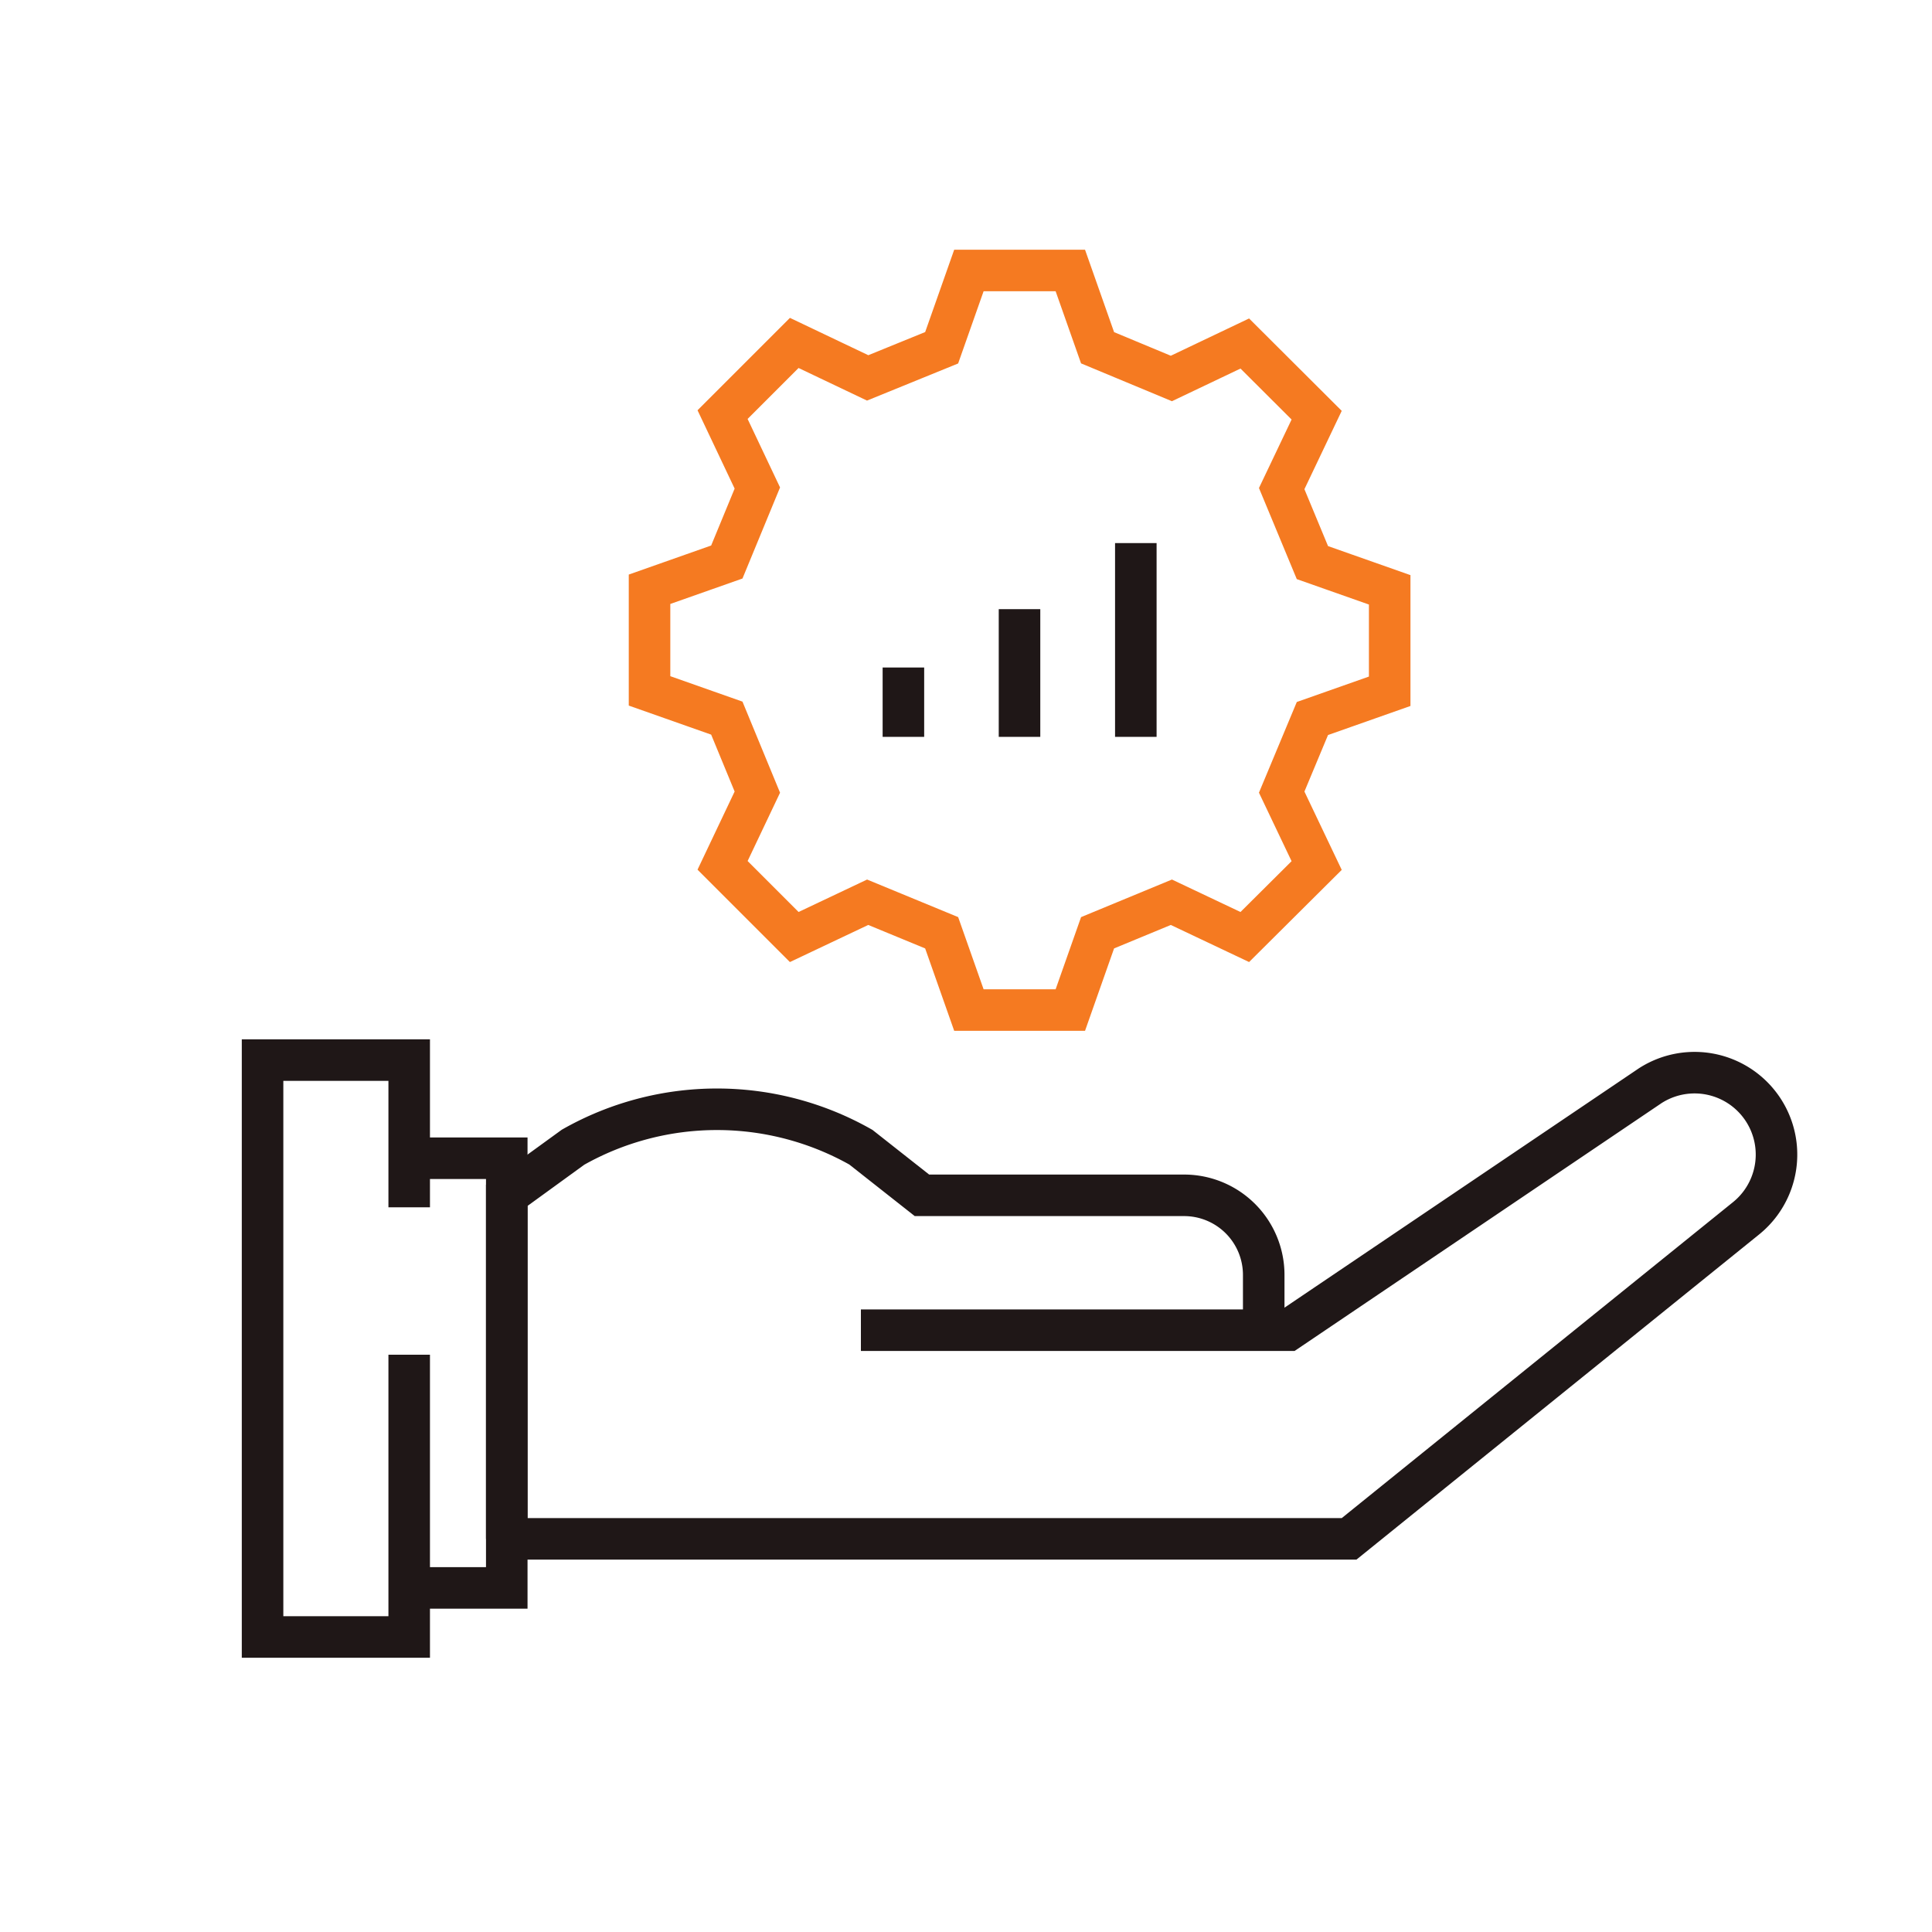
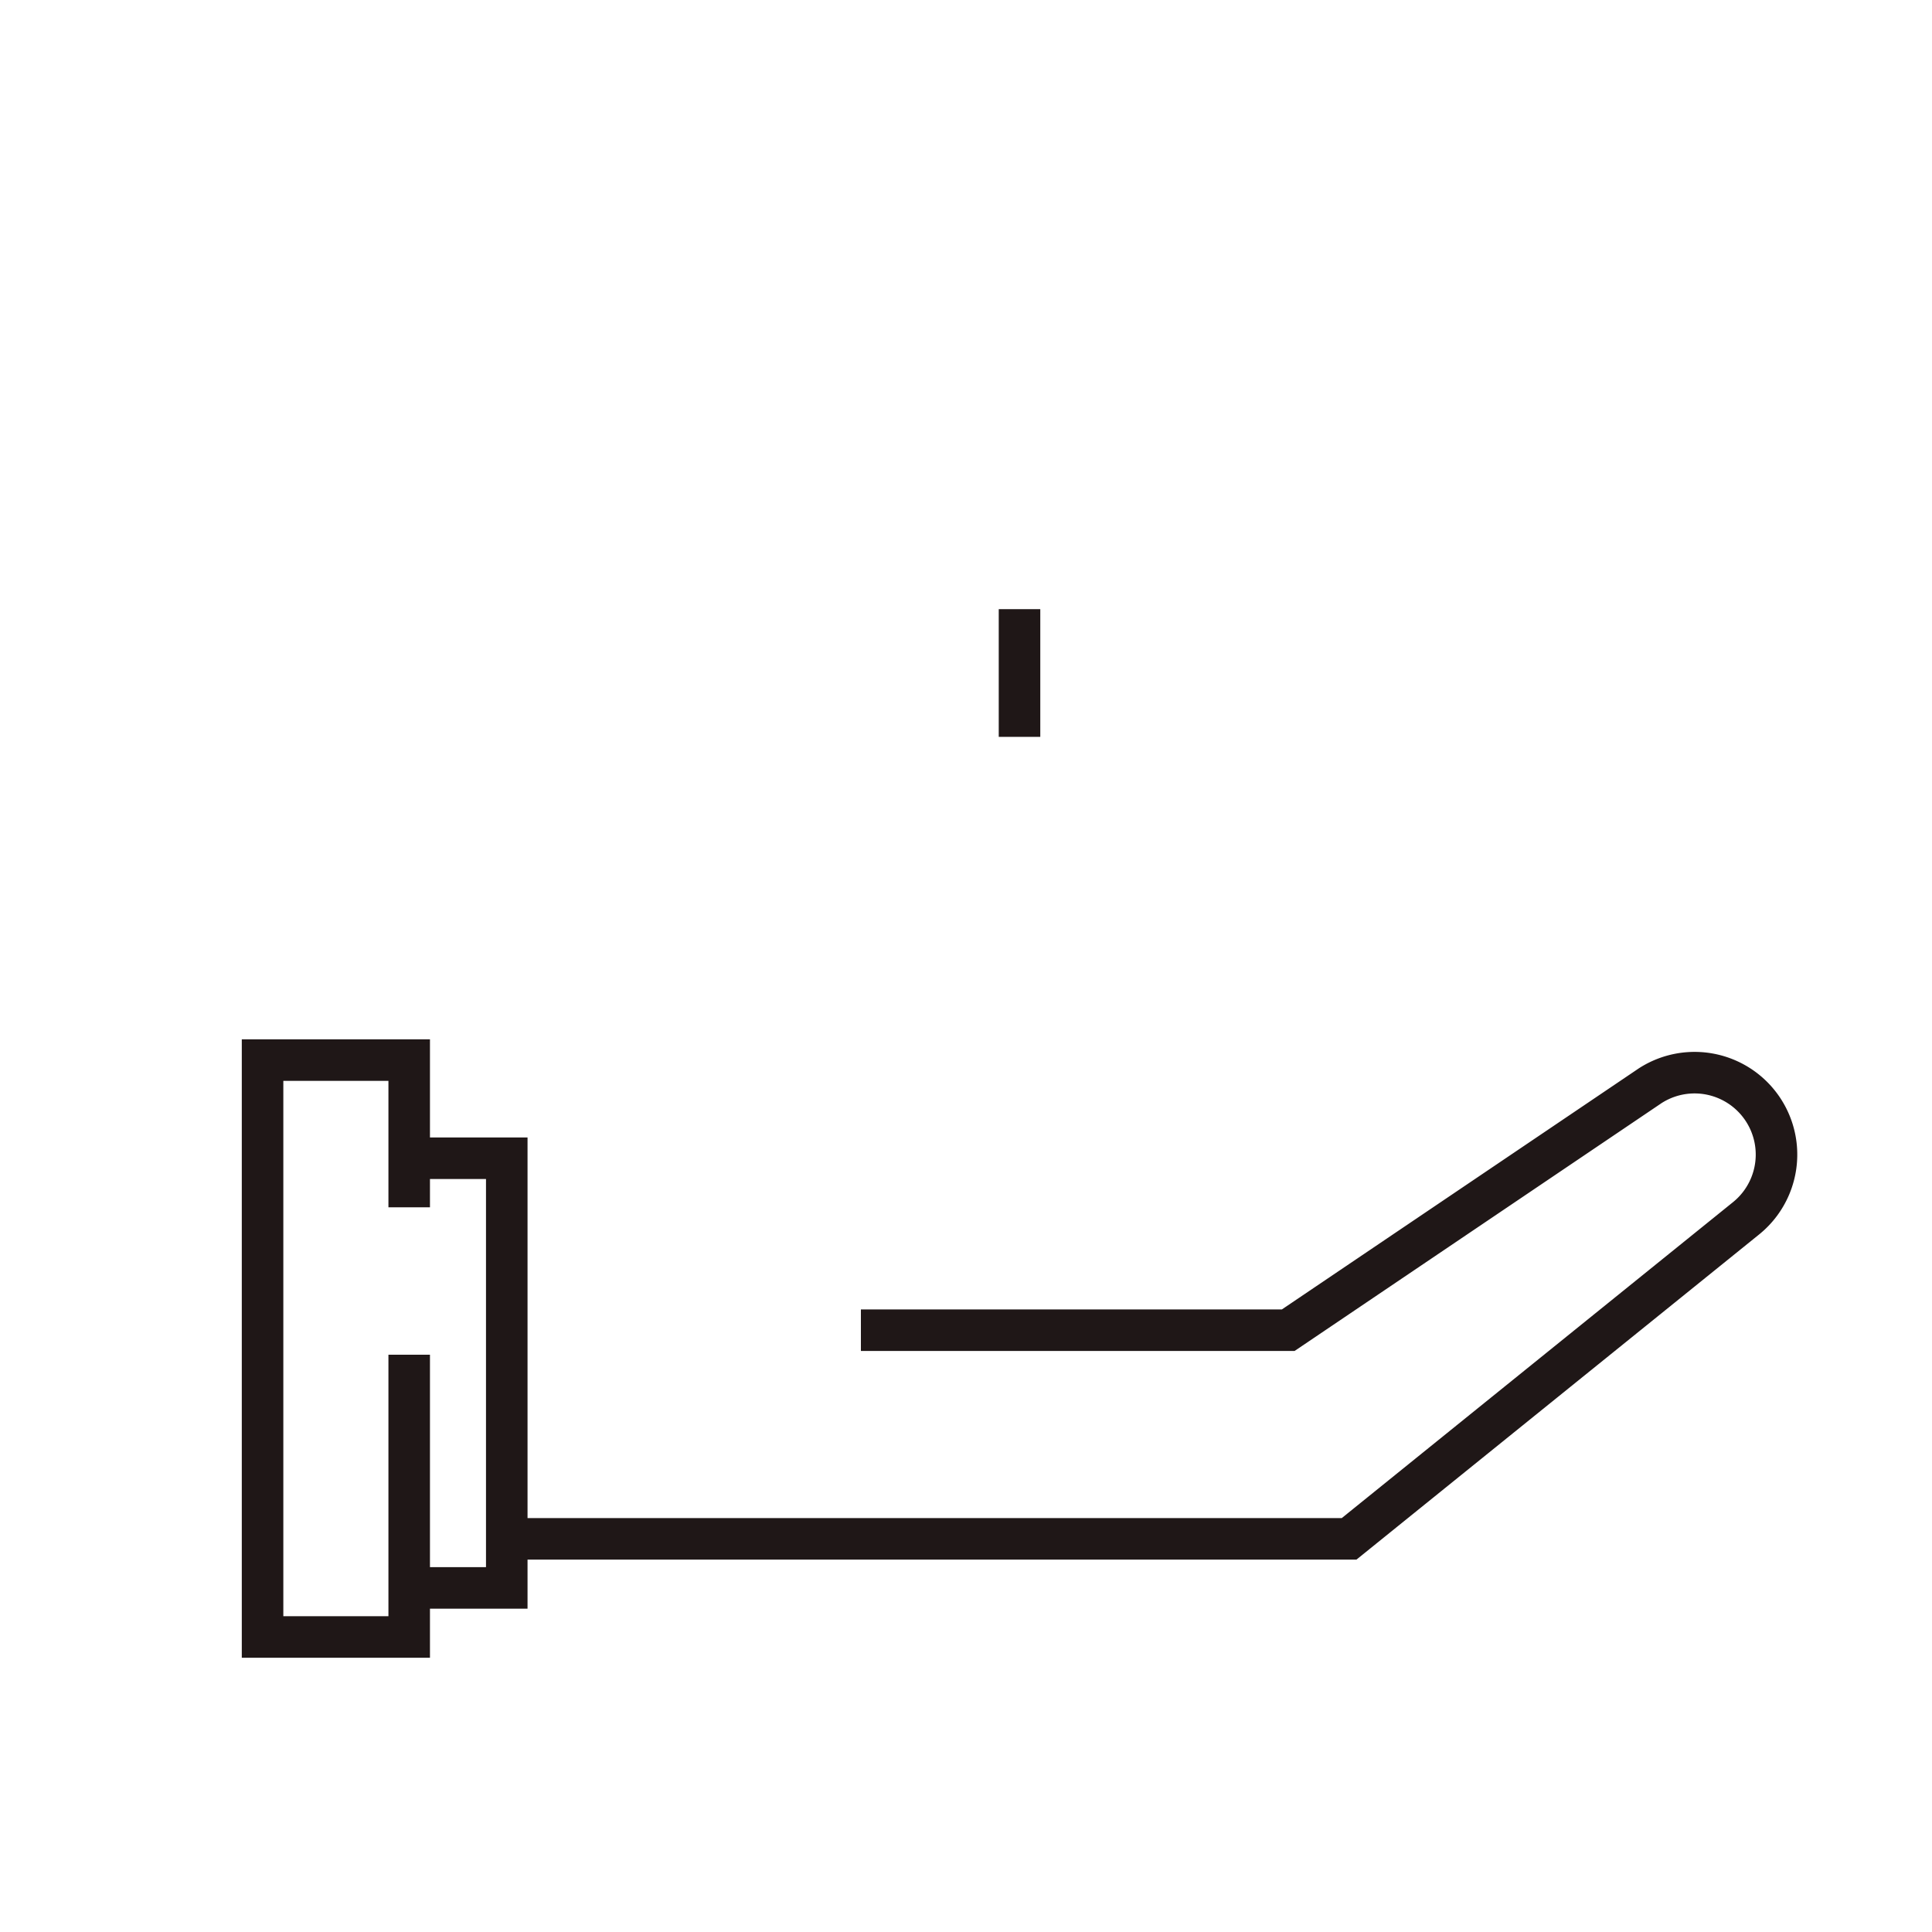
<svg xmlns="http://www.w3.org/2000/svg" id="Ebene_1" data-name="Ebene 1" viewBox="0 0 100 100">
  <defs>
    <style>.cls-1,.cls-2{fill:none;stroke-miterlimit:10;stroke-width:2.15px;}.cls-1{stroke:#1f1717;}.cls-2{stroke:#f57a21;}</style>
  </defs>
  <path class="cls-1" d="M26.33,79.65h43.5L90.35,63.08a4.24,4.24,0,0,0-4.94-6.88L66.68,68.85H44.56" />
-   <path class="cls-1" d="M65.41,68.85V66a4.12,4.12,0,0,0-4.11-4.13H47.72l-3.16-2.49a15.11,15.11,0,0,0-14.9,0l-3.43,2.49V79.65" />
  <polyline class="cls-1" points="21.18 70.12 21.18 84.73 13.59 84.73 13.59 54.87 21.18 54.87 21.18 62.49" />
  <polyline class="cls-1" points="21.18 82.19 26.23 82.19 26.23 59.95 21.18 59.95" />
-   <line class="cls-1" x1="58.79" y1="38.14" x2="58.79" y2="28.11" />
  <line class="cls-1" x1="52.77" y1="38.14" x2="52.77" y2="31.53" />
-   <line class="cls-1" x1="46.76" y1="38.14" x2="46.76" y2="34.55" />
-   <path class="cls-2" d="M55.4,14l1.41,4,3.82,1.59,3.8-1.81,3.72,3.71-1.81,3.8,1.59,3.83,4,1.41v5.25l-4,1.41L66.34,41l1.81,3.8L64.43,48.5l-3.8-1.8-3.82,1.58-1.41,4H50.15l-1.41-4L44.91,46.7l-3.8,1.8L37.4,44.79,39.2,41l-1.58-3.83-4-1.41V30.5l4-1.41,1.58-3.83-1.8-3.8,3.71-3.71,3.8,1.81L48.74,18l1.41-4Z" />
</svg>